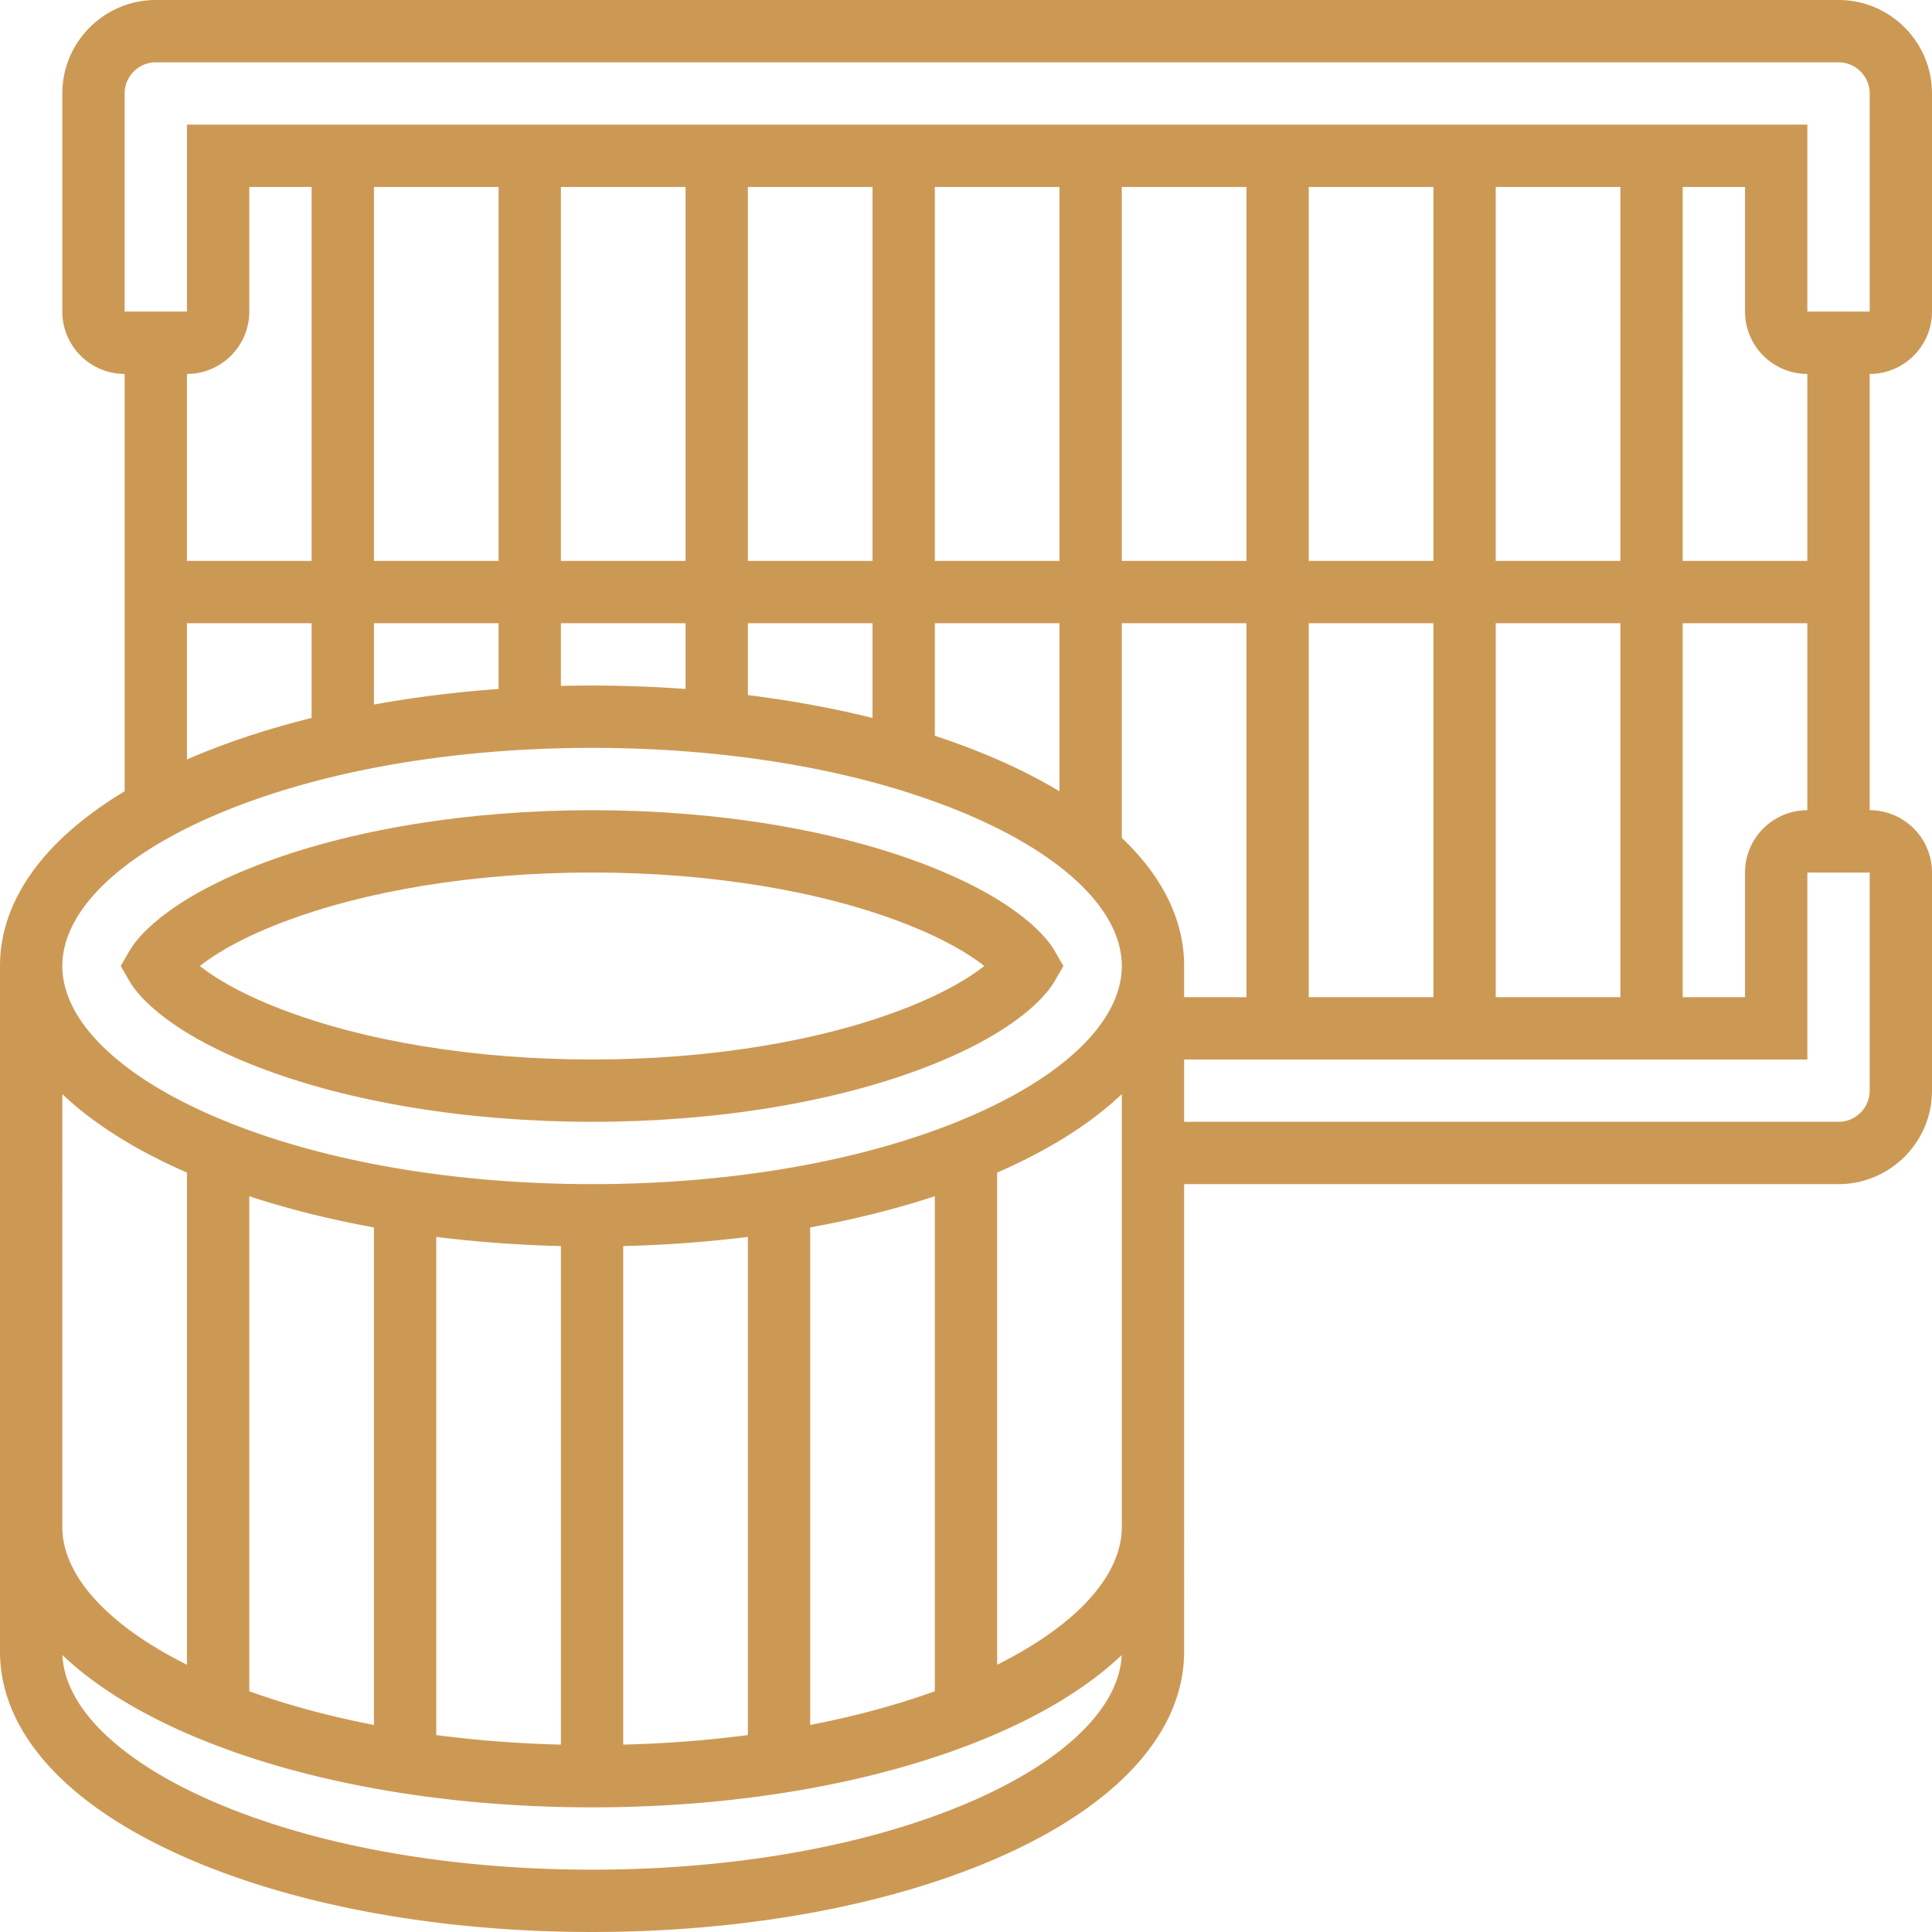
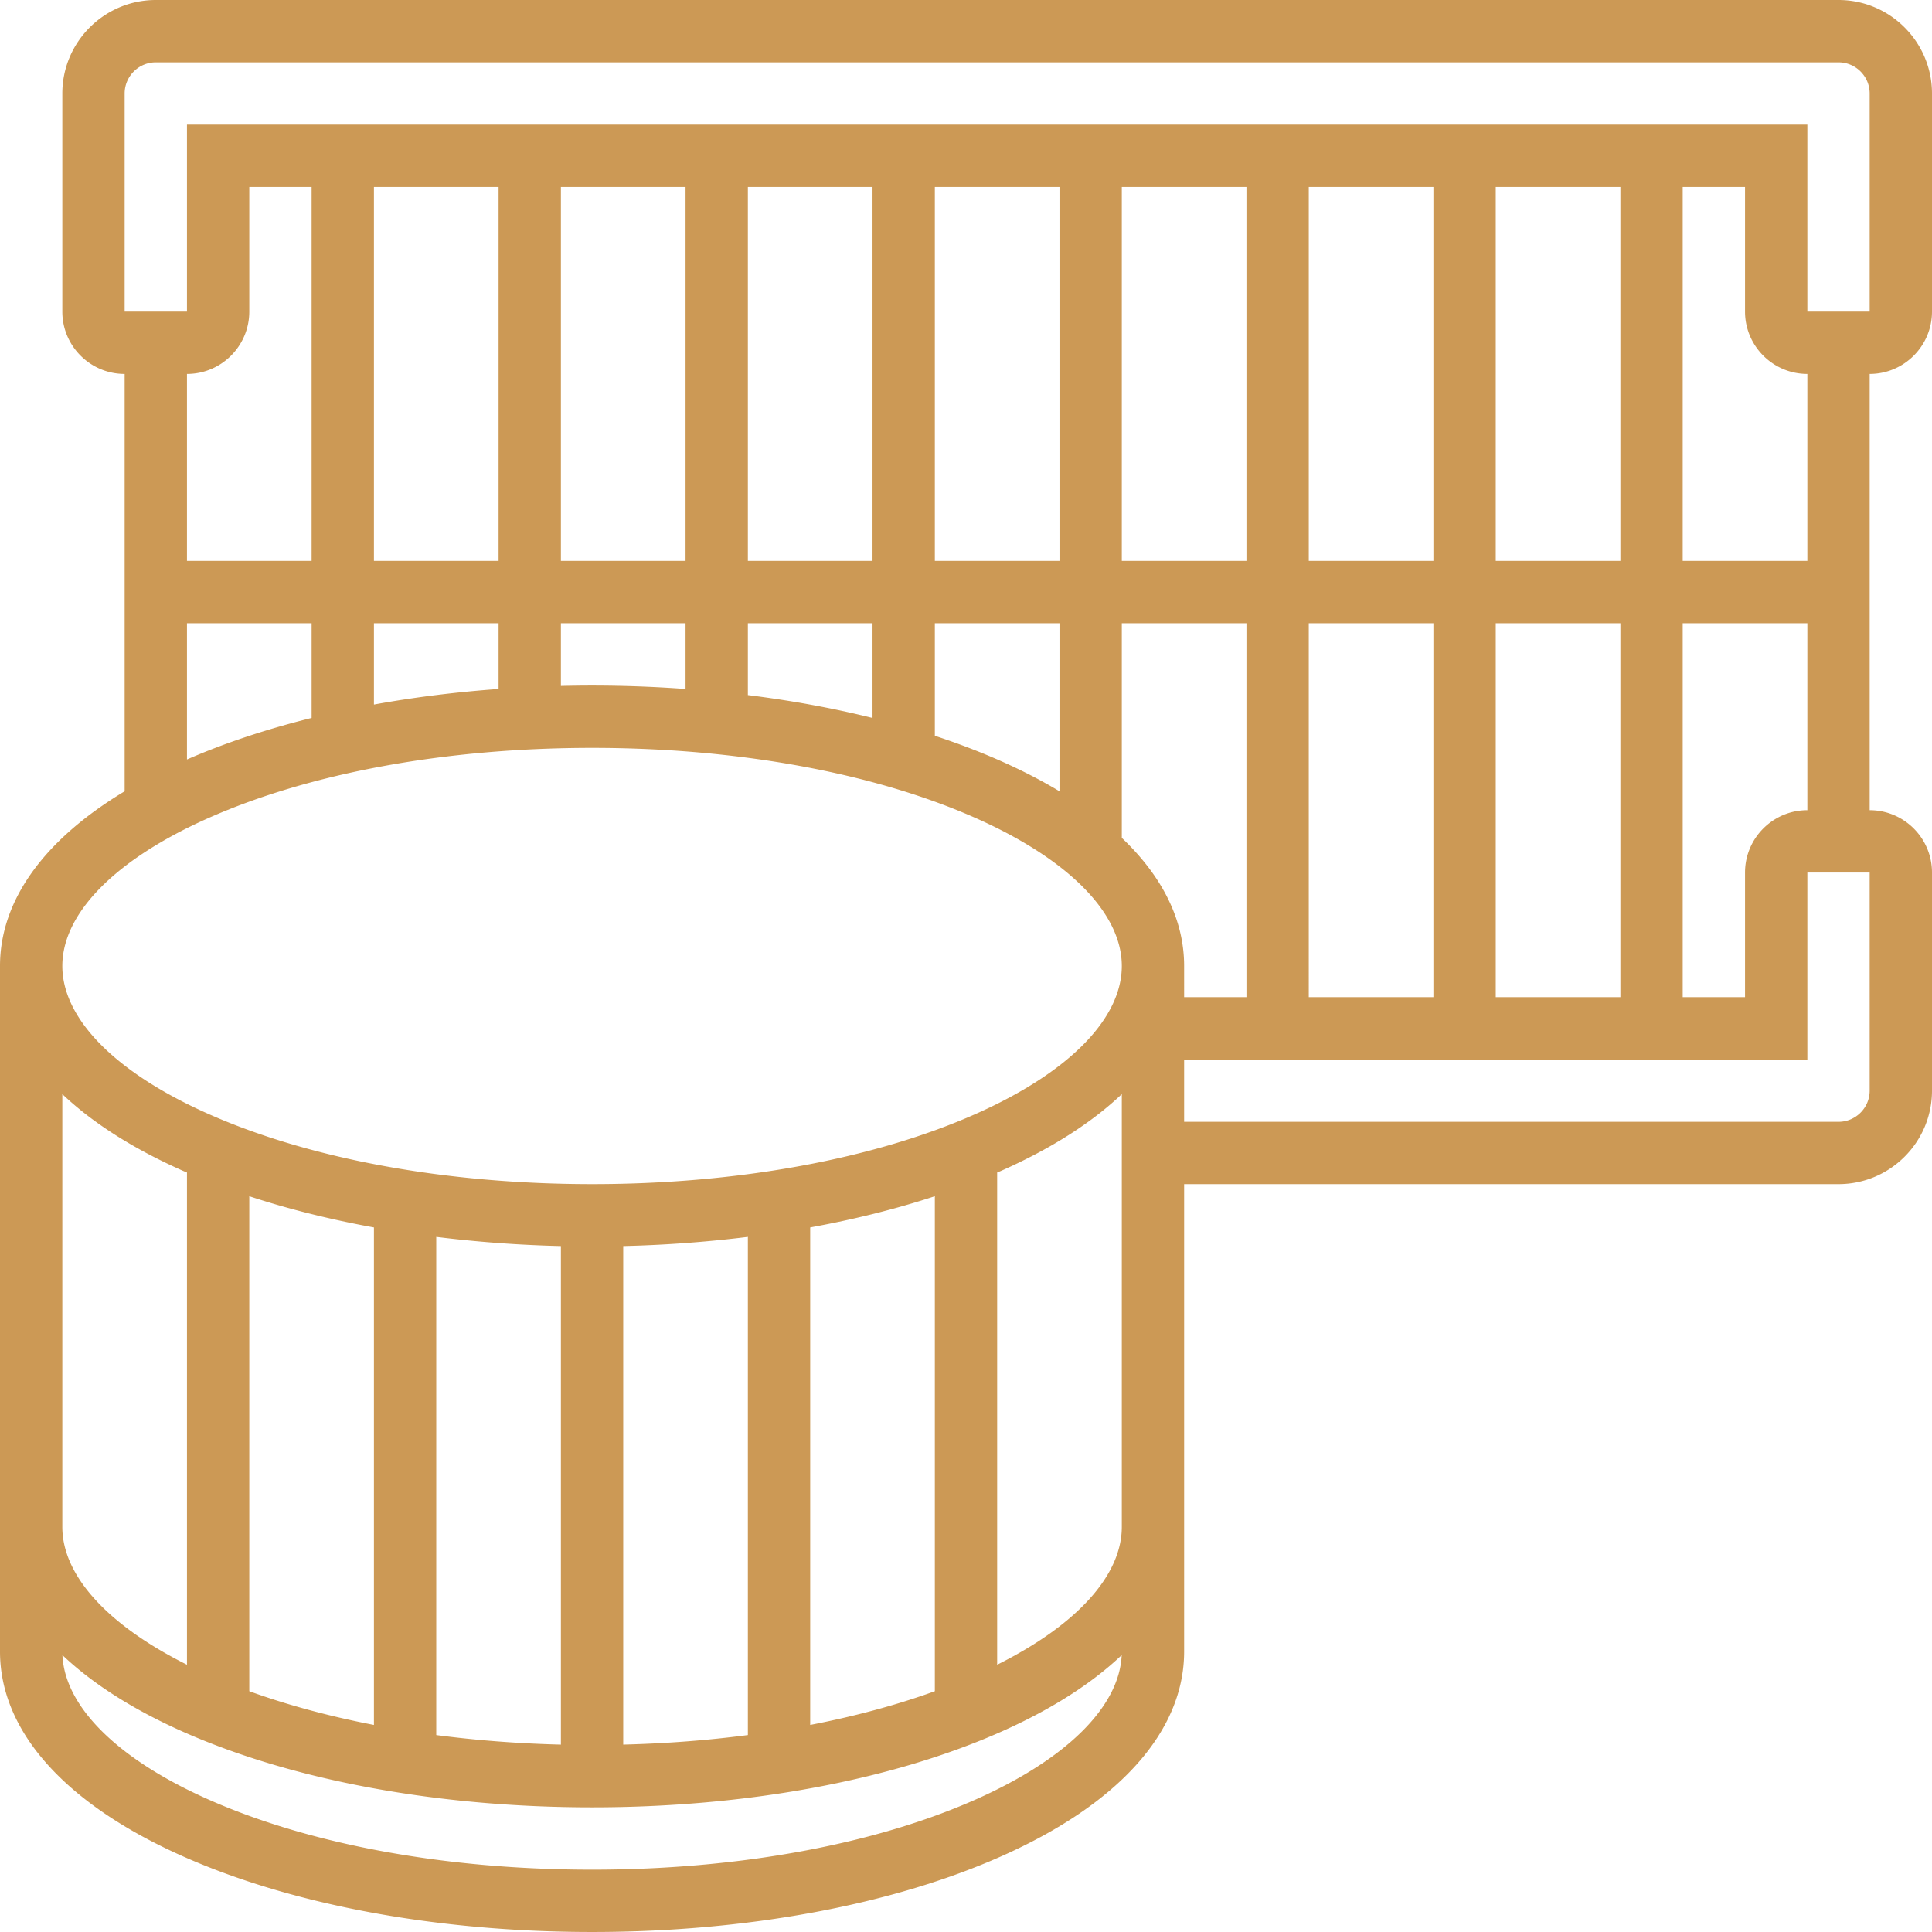
<svg xmlns="http://www.w3.org/2000/svg" version="1.1" width="512" height="512" x="0" y="0" viewBox="0 0 519.989 519.989" style="enable-background:new 0 0 512 512" xml:space="preserve" class="">
  <g>
    <path d="M519.989 83.869V25.161C519.989 11.288 508.701 0 494.828 0H41.935C28.062 0 16.774 11.288 16.774 25.161v58.708c0 9.249 7.525 16.774 16.774 16.774v112.329C11.782 226.061 0 242.398 0 259.994v184.512c0 21.437 17.472 41.008 49.198 55.107 29.562 13.139 68.681 20.375 110.154 20.375s80.592-7.236 110.154-20.375c31.726-14.099 49.198-33.67 49.198-55.107V318.703h176.125c13.873 0 25.161-11.288 25.161-25.161v-58.708c0-9.249-7.525-16.774-16.774-16.774V100.643c9.247 0 16.773-7.525 16.773-16.774zM33.548 25.161c0-4.624 3.763-8.387 8.387-8.387h452.893c4.624 0 8.387 3.763 8.387 8.387v58.708h-16.774V33.548H50.321v50.321H33.548zm369.024 243.22V167.738h33.548v100.643zM50.321 204.41v-36.672h33.548v25.494c-12.095 3.003-23.373 6.743-33.548 11.178zm50.322-36.672h33.548v17.693c-11.555.838-22.797 2.241-33.548 4.198zm33.548-117.417v100.643h-33.548V50.321zm251.607 0v100.643H352.25V50.321zm-50.321 100.643h-33.548V50.321h33.548zm-50.322 0h-33.548V50.321h33.548zm-50.321 0h-33.548V50.321h33.548zm-50.322 0h-33.548V50.321h33.548zm-33.548 16.774h33.548v17.693a348.16 348.16 0 0 0-25.161-.919c-2.808 0-5.602.04-8.387.106zm50.322 0h33.548v25.494c-10.619-2.637-21.864-4.697-33.548-6.152zm50.321 0h33.548v45.234c-4.75-2.856-9.967-5.559-15.65-8.086-5.634-2.503-11.619-4.79-17.898-6.856zm67.096 92.256c0-12.343-5.804-24.064-16.774-34.482v-57.774h33.548v100.643h-16.774zm33.547-92.256h33.548v100.643H352.25zm50.322-16.774V50.321h33.548v100.643zM67.095 83.869V50.321h16.774v100.643H50.321v-50.321c9.249 0 16.774-7.525 16.774-16.774zM56.01 220.215c27.464-12.207 64.165-18.929 103.341-18.929s75.877 6.722 103.341 18.929c24.935 11.081 39.236 25.581 39.236 39.779s-14.301 28.698-39.236 39.779c-27.464 12.207-64.165 18.929-103.341 18.929S83.474 311.98 56.01 299.773c-24.935-11.081-39.236-25.581-39.236-39.779s14.301-28.698 39.236-39.779zm195.597 234.968c-10.273 3.722-21.556 6.756-33.548 9.078V330.359c11.851-2.156 23.111-4.968 33.548-8.402zM67.095 321.958c10.436 3.434 21.697 6.246 33.548 8.402v133.901c-11.991-2.322-23.275-5.357-33.548-9.078zm50.322 10.95a336.684 336.684 0 0 0 33.548 2.464v134.183c-11.502-.284-22.743-1.149-33.548-2.567zm50.321 2.463a336.385 336.385 0 0 0 33.548-2.464v134.078c-10.804 1.418-22.046 2.283-33.548 2.567zM16.774 294.476c8.083 7.675 18.965 14.645 32.424 20.626.367.164.754.314 1.124.476v132.475c-21.404-10.683-33.548-24.015-33.548-37.094zm245.919 189.81c-27.464 12.207-64.165 18.929-103.341 18.929s-75.877-6.722-103.341-18.929c-24.372-10.832-38.576-24.928-39.206-38.817 8.08 7.665 18.951 14.623 32.393 20.597 29.562 13.139 68.681 20.375 110.154 20.375s80.592-7.236 110.154-20.375c13.442-5.974 24.314-12.933 32.393-20.597-.631 13.89-14.834 27.986-39.206 38.817zm5.688-36.232V315.579c.37-.161.757-.312 1.124-.476 13.459-5.981 24.341-12.95 32.424-20.626v116.482c0 13.079-12.143 26.411-33.548 37.095zm234.834-154.512c0 4.624-3.763 8.387-8.387 8.387H318.703v-16.774h167.738v-50.321h16.774zm-33.548-58.708v33.548h-16.774V167.738h33.548v50.321c-9.249.001-16.774 7.526-16.774 16.775zm16.774-83.87h-33.548V50.321h16.774v33.548c0 9.249 7.525 16.774 16.774 16.774z" fill="#cc9955" data-original="#000000" class="" />
-     <path d="M69.189 287.091c24.649 9.568 56.669 14.838 90.162 14.838s65.513-5.269 90.162-14.838c25.157-9.767 32.591-19.994 34.269-22.897l2.429-4.2-2.429-4.2c-1.679-2.903-9.112-13.13-34.269-22.897-24.649-9.568-56.669-14.837-90.162-14.837s-65.513 5.269-90.162 14.837c-25.157 9.767-32.59 19.994-34.269 22.897l-2.43 4.2 2.429 4.2c1.679 2.902 9.113 13.13 34.27 22.897zm6.071-38.556c22.759-8.835 52.624-13.701 84.091-13.701s61.332 4.867 84.091 13.701c11.113 4.313 17.73 8.5 21.479 11.459-3.751 2.961-10.369 7.148-21.479 11.461-22.759 8.835-52.624 13.701-84.091 13.701s-61.332-4.866-84.091-13.701c-11.113-4.313-17.73-8.5-21.479-11.459 3.751-2.961 10.368-7.148 21.479-11.461z" fill="#cc9955" data-original="#000000" class="" />
  </g>
</svg>